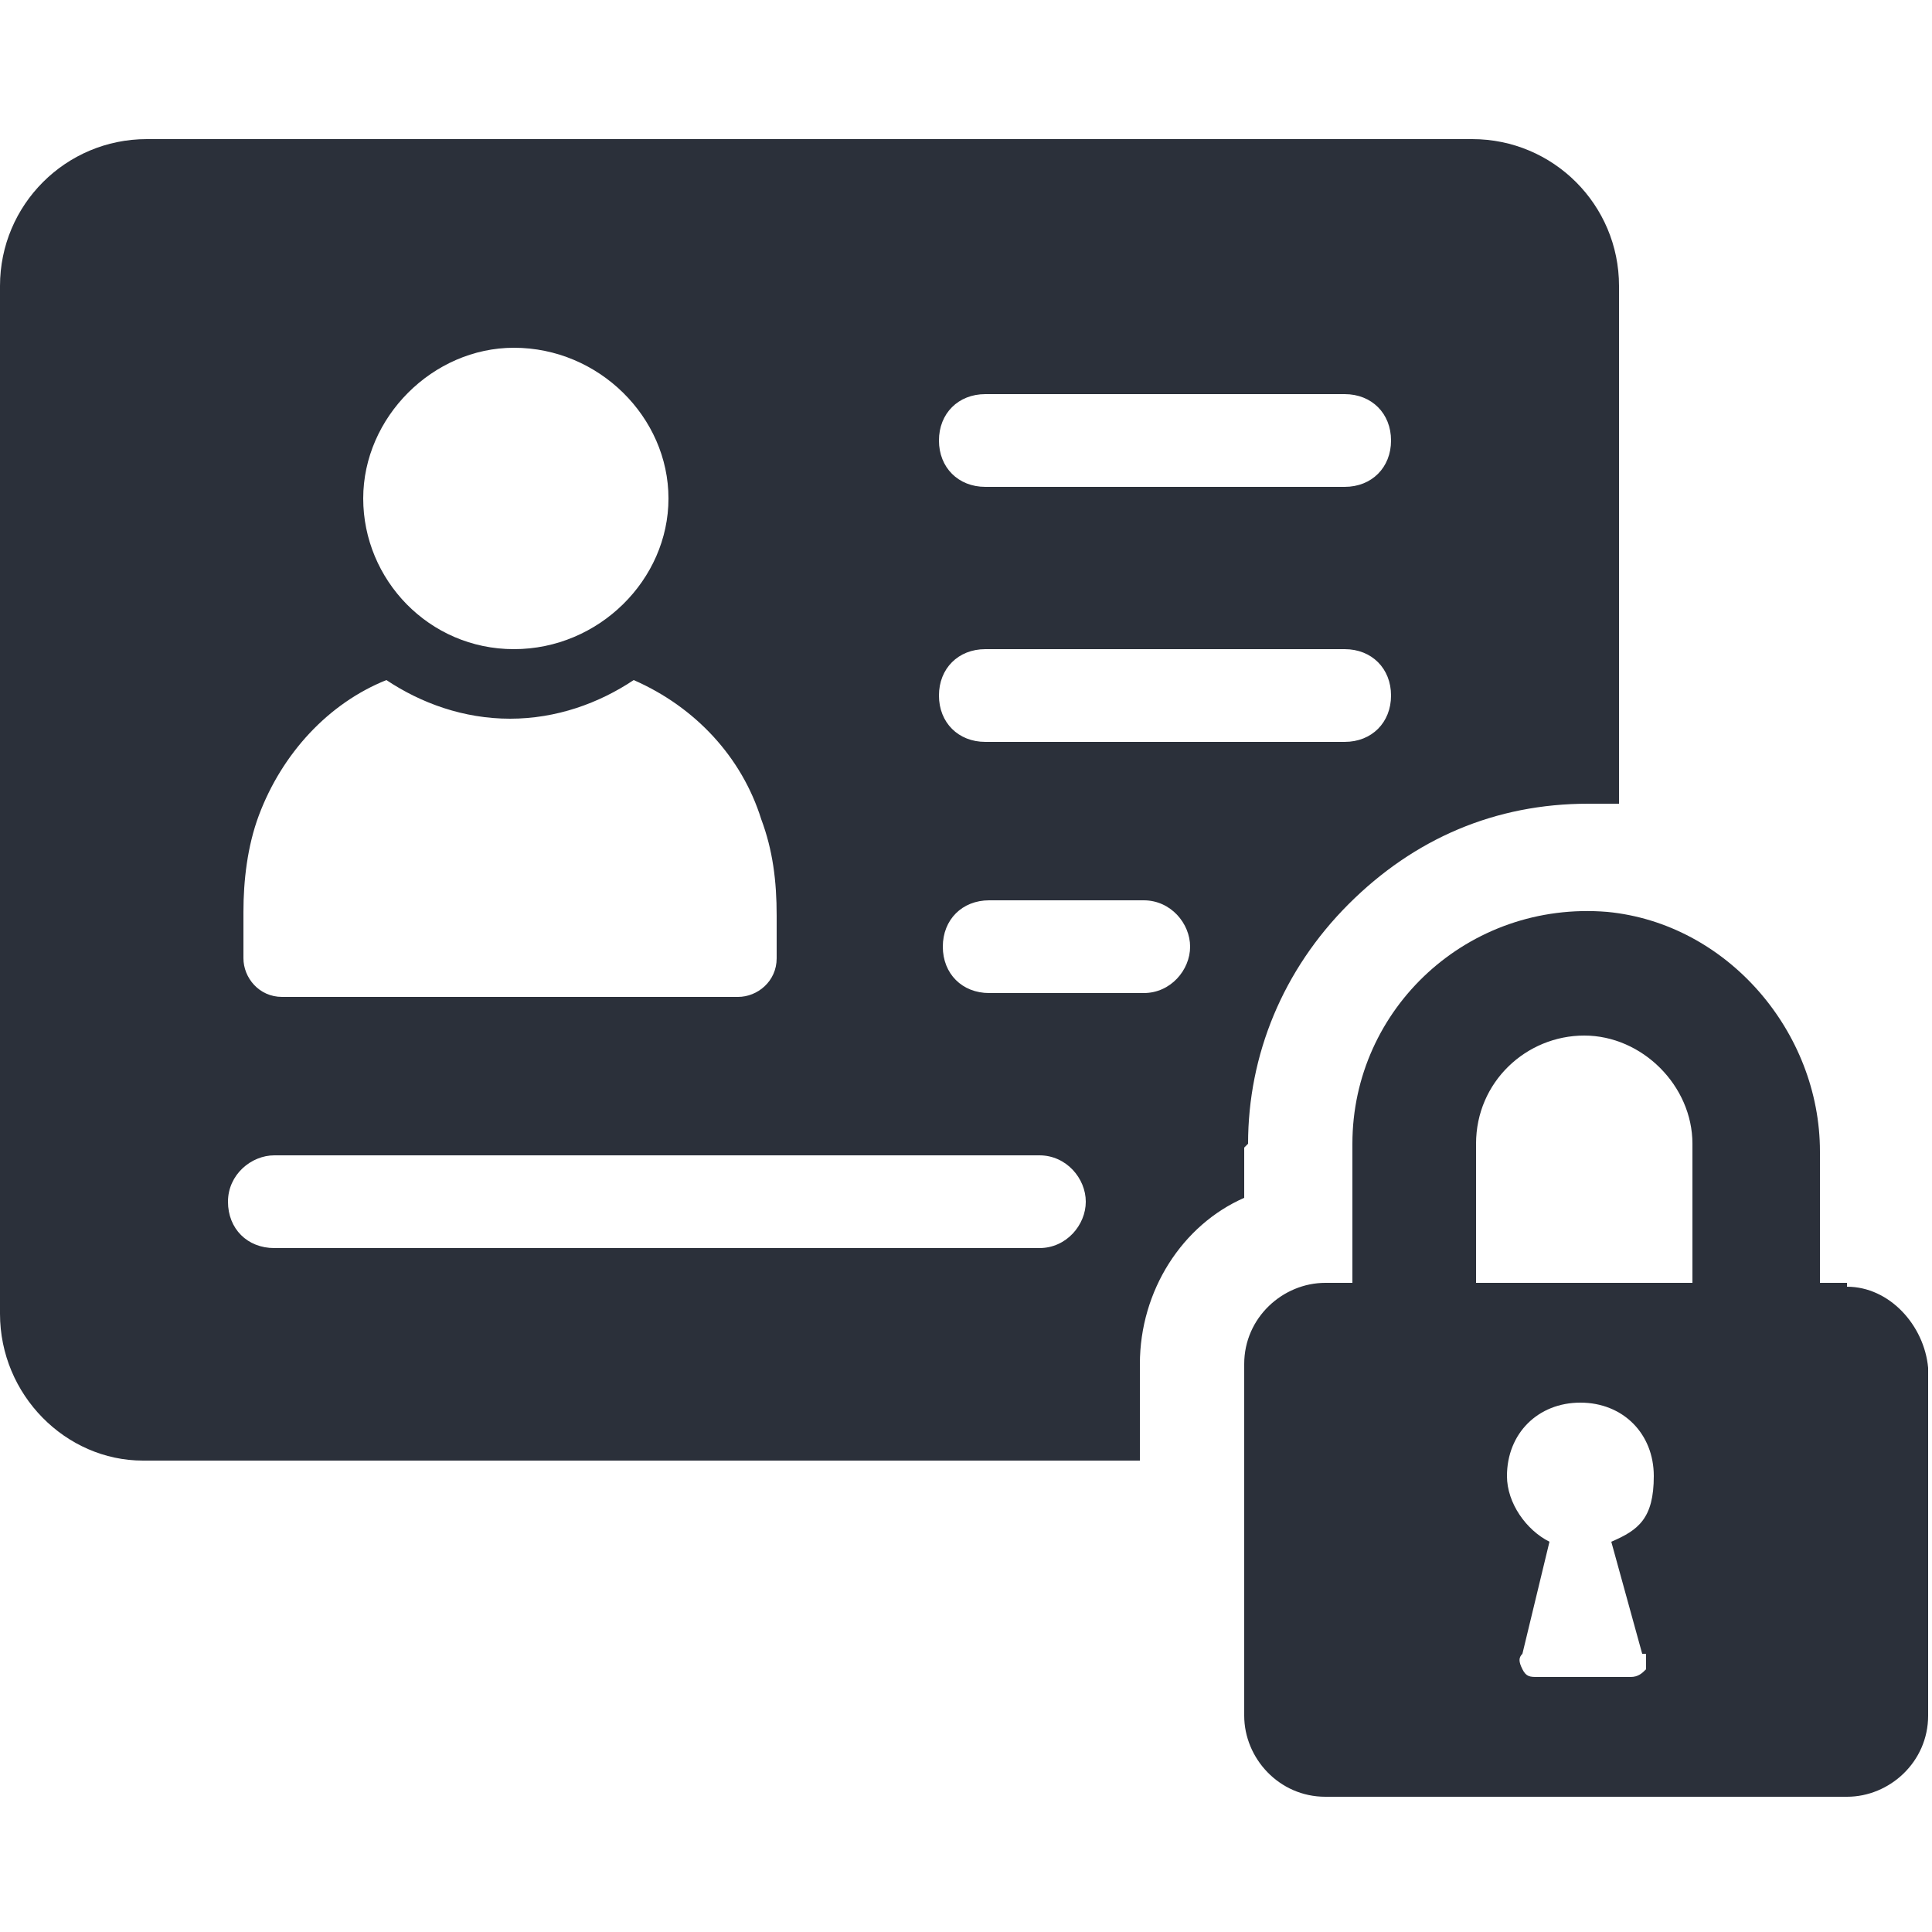
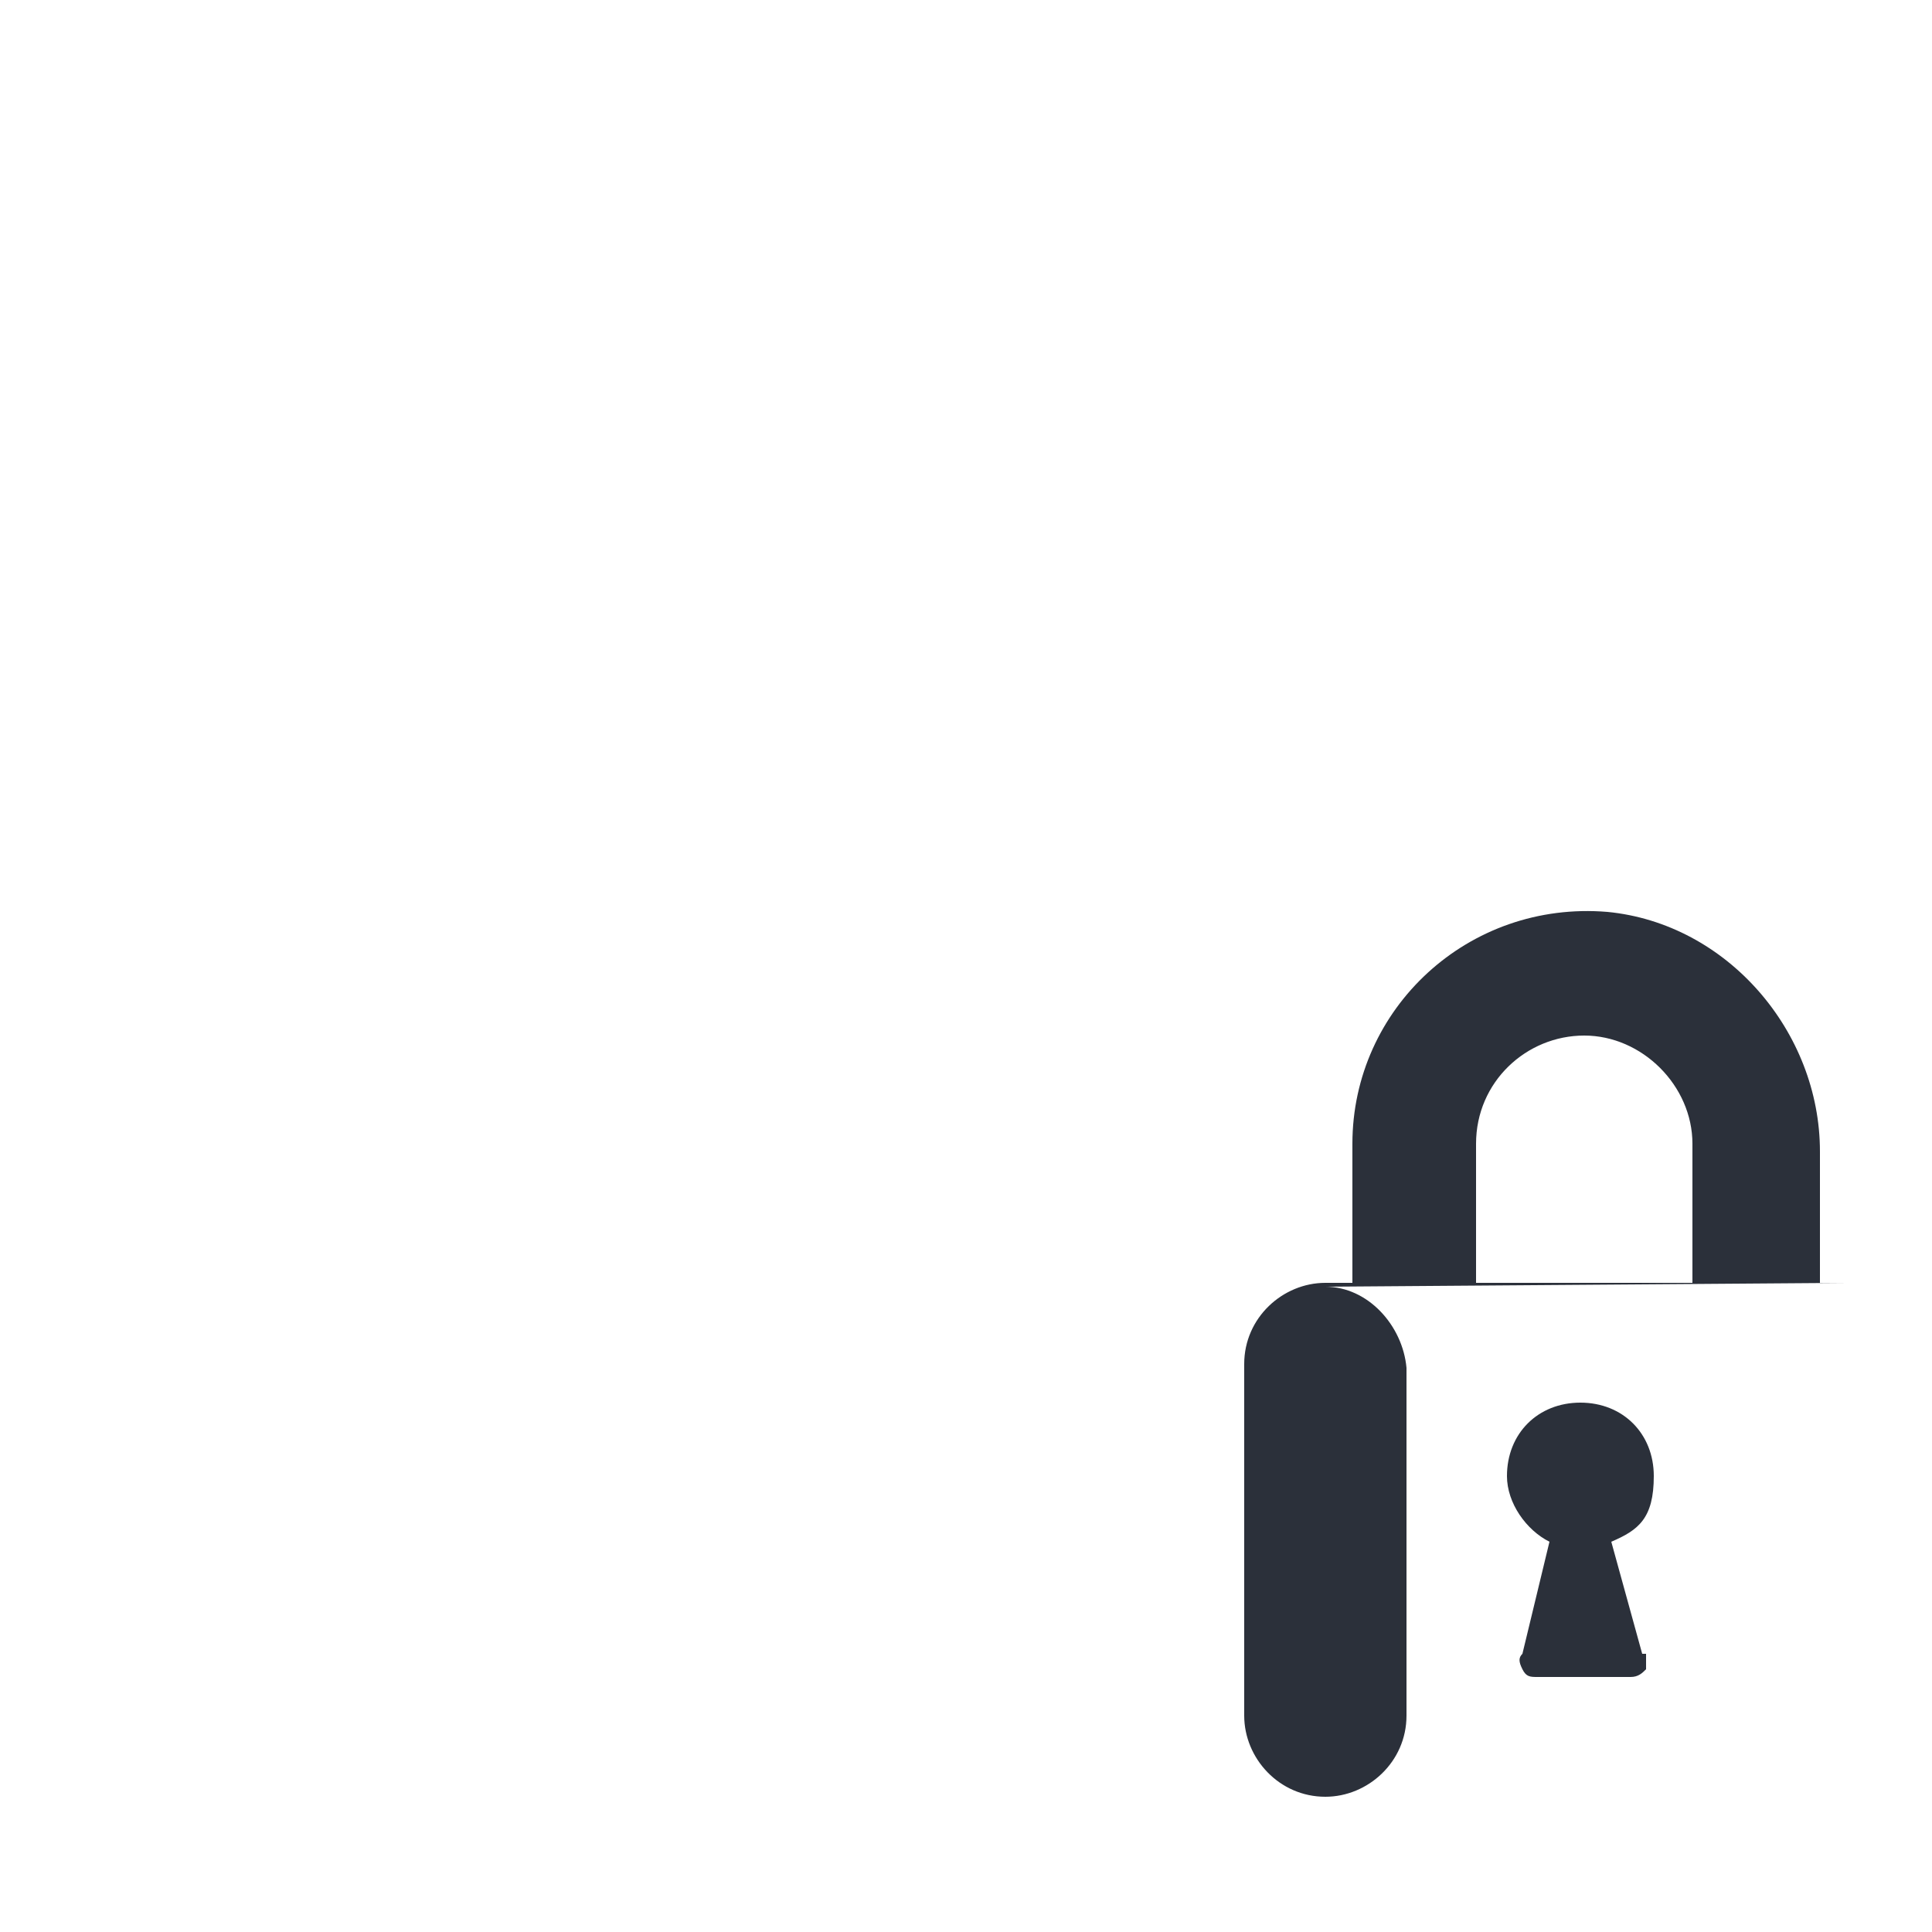
<svg xmlns="http://www.w3.org/2000/svg" id="Calque_1" data-name="Calque 1" viewBox="0 0 50 50">
  <defs>
    <style> .cls-1 { fill: #2b303a; } </style>
  </defs>
-   <path class="cls-1" d="M32.3,29.6c0-2.3.9-4.5,2.6-6.2,1.7-1.7,3.8-2.6,6.2-2.6s.5,0,.8,0V7.4c0-2.1-1.7-3.8-3.8-3.8H3.8C1.7,3.6,0,5.3,0,7.4v26.6c0,2.1,1.7,3.8,3.7,3.8h25.8v-2.5c0-1.9,1.1-3.6,2.7-4.3v-1.3ZM25.5,10.2h9.3c.7,0,1.2.5,1.2,1.2s-.5,1.2-1.2,1.2h-9.3c-.7,0-1.2-.5-1.2-1.2s.5-1.2,1.2-1.2ZM13.3,9c2.2,0,4,1.8,4,3.9s-1.8,3.9-4,3.9-3.9-1.8-3.9-3.9,1.8-3.9,3.9-3.9ZM6.3,23.6c0-.8.1-1.7.4-2.5.6-1.6,1.8-2.9,3.3-3.5h0s0,0,0,0c.9.6,2,1,3.2,1s2.3-.4,3.2-1h0s0,0,0,0c1.6.7,2.8,2,3.3,3.6.3.8.4,1.6.4,2.5v1.1c0,.6-.5,1-1,1H7.3c-.6,0-1-.5-1-1v-1.1ZM26.9,32.3H7.1c-.7,0-1.2-.5-1.2-1.2s.6-1.2,1.2-1.2h19.8c.7,0,1.2.6,1.2,1.2s-.5,1.2-1.2,1.2ZM29.6,25.7h-4c-.7,0-1.2-.5-1.2-1.2s.5-1.2,1.2-1.2h4c.7,0,1.2.6,1.2,1.2s-.5,1.2-1.2,1.2ZM25.5,19.2c-.7,0-1.2-.5-1.2-1.2s.5-1.2,1.2-1.2h9.3c.7,0,1.2.5,1.2,1.2s-.5,1.2-1.2,1.2h-9.3Z" />
-   <path class="cls-1" d="M47.8,33.2h-.7v-3.4c0-3.1-2.4-5.9-5.5-6.2-3.6-.3-6.6,2.5-6.6,6v3.6h-.7c-1.1,0-2.1.9-2.1,2.1v9.1c0,1.1.9,2.1,2.1,2.1h13.5c1.1,0,2.1-.9,2.1-2.1v-9c-.1-1.1-1-2.1-2.1-2.1ZM42.6,42.8c0,.2,0,.3,0,.4-.1.1-.2.2-.4.2h-2.4c-.2,0-.3,0-.4-.2s-.1-.3,0-.4l.7-2.9c-.6-.3-1.1-1-1.1-1.7,0-1.1.8-1.9,1.9-1.9s1.9.8,1.9,1.9-.4,1.4-1.1,1.7l.8,2.9ZM38.2,33.2v-3.6c0-1.6,1.3-2.8,2.8-2.8s2.8,1.3,2.8,2.8v3.6h-5.6Z" />
+   <path class="cls-1" d="M47.8,33.2h-.7v-3.4c0-3.1-2.4-5.9-5.5-6.2-3.6-.3-6.6,2.5-6.6,6v3.6h-.7c-1.1,0-2.1.9-2.1,2.1v9.1c0,1.1.9,2.1,2.1,2.1c1.1,0,2.1-.9,2.1-2.1v-9c-.1-1.1-1-2.1-2.1-2.1ZM42.6,42.8c0,.2,0,.3,0,.4-.1.1-.2.2-.4.2h-2.4c-.2,0-.3,0-.4-.2s-.1-.3,0-.4l.7-2.9c-.6-.3-1.1-1-1.1-1.7,0-1.1.8-1.9,1.9-1.9s1.9.8,1.9,1.9-.4,1.4-1.1,1.7l.8,2.9ZM38.2,33.2v-3.6c0-1.6,1.3-2.8,2.8-2.8s2.8,1.3,2.8,2.8v3.6h-5.6Z" />
</svg>